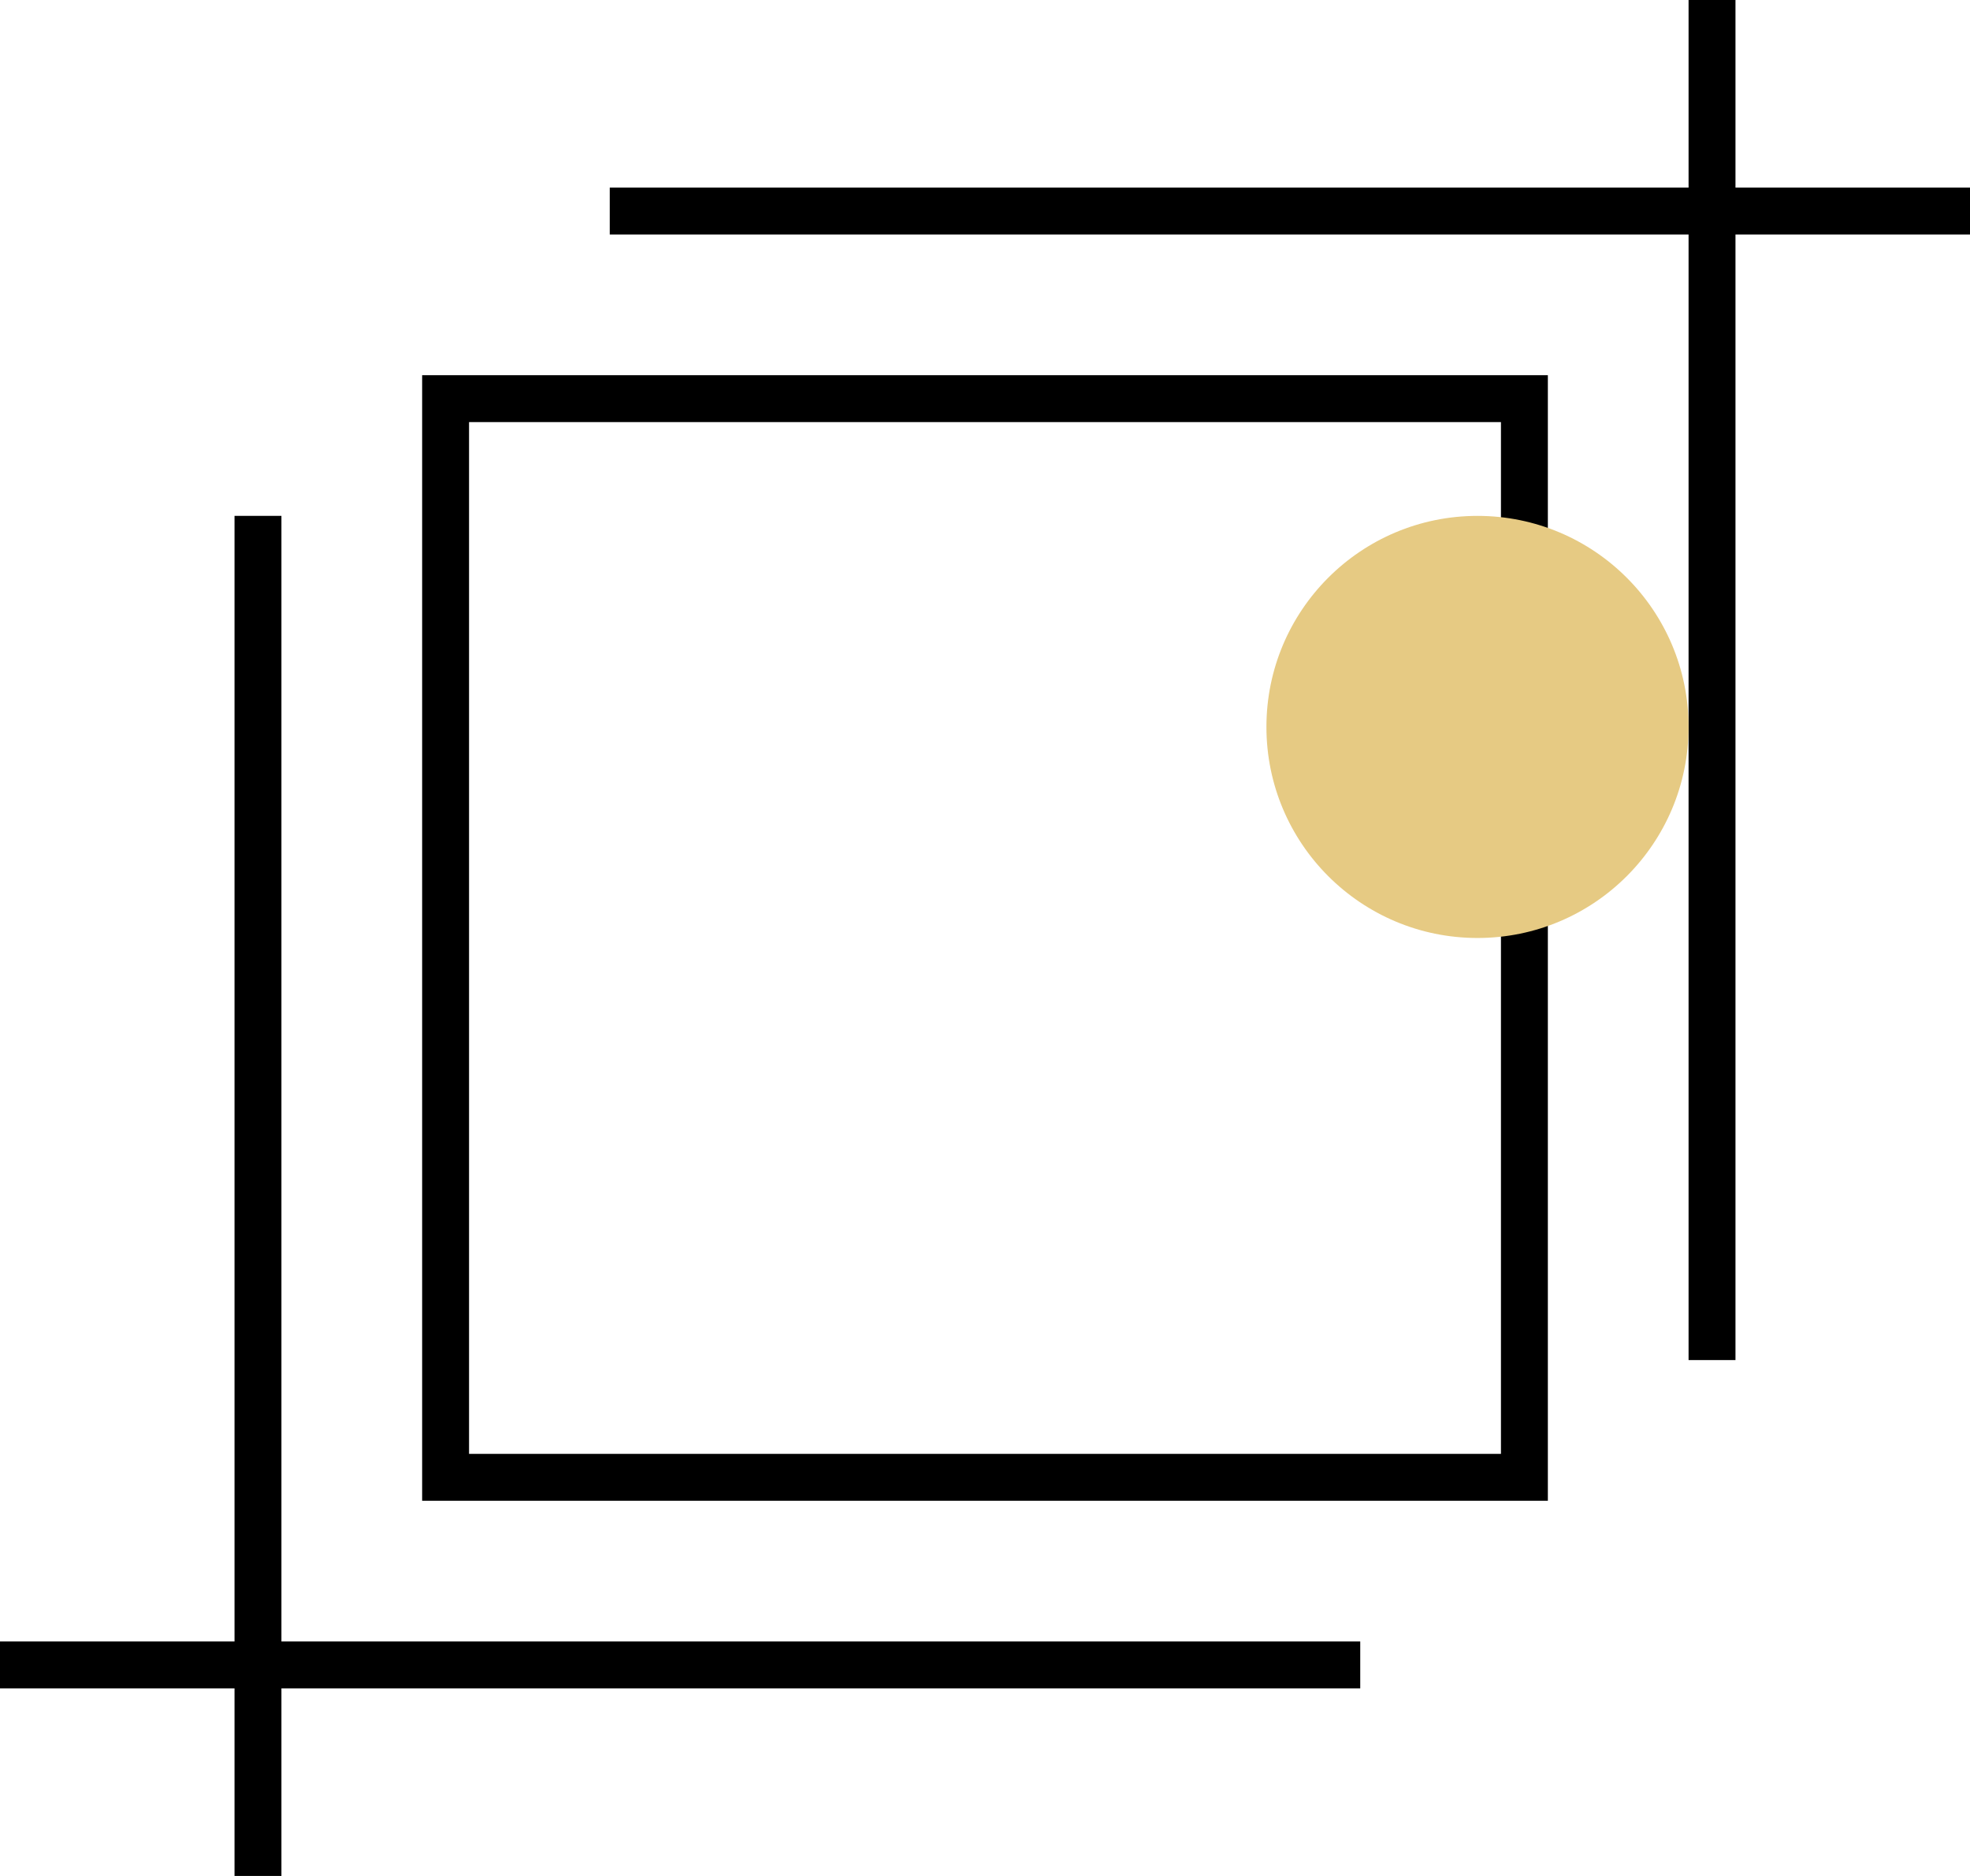
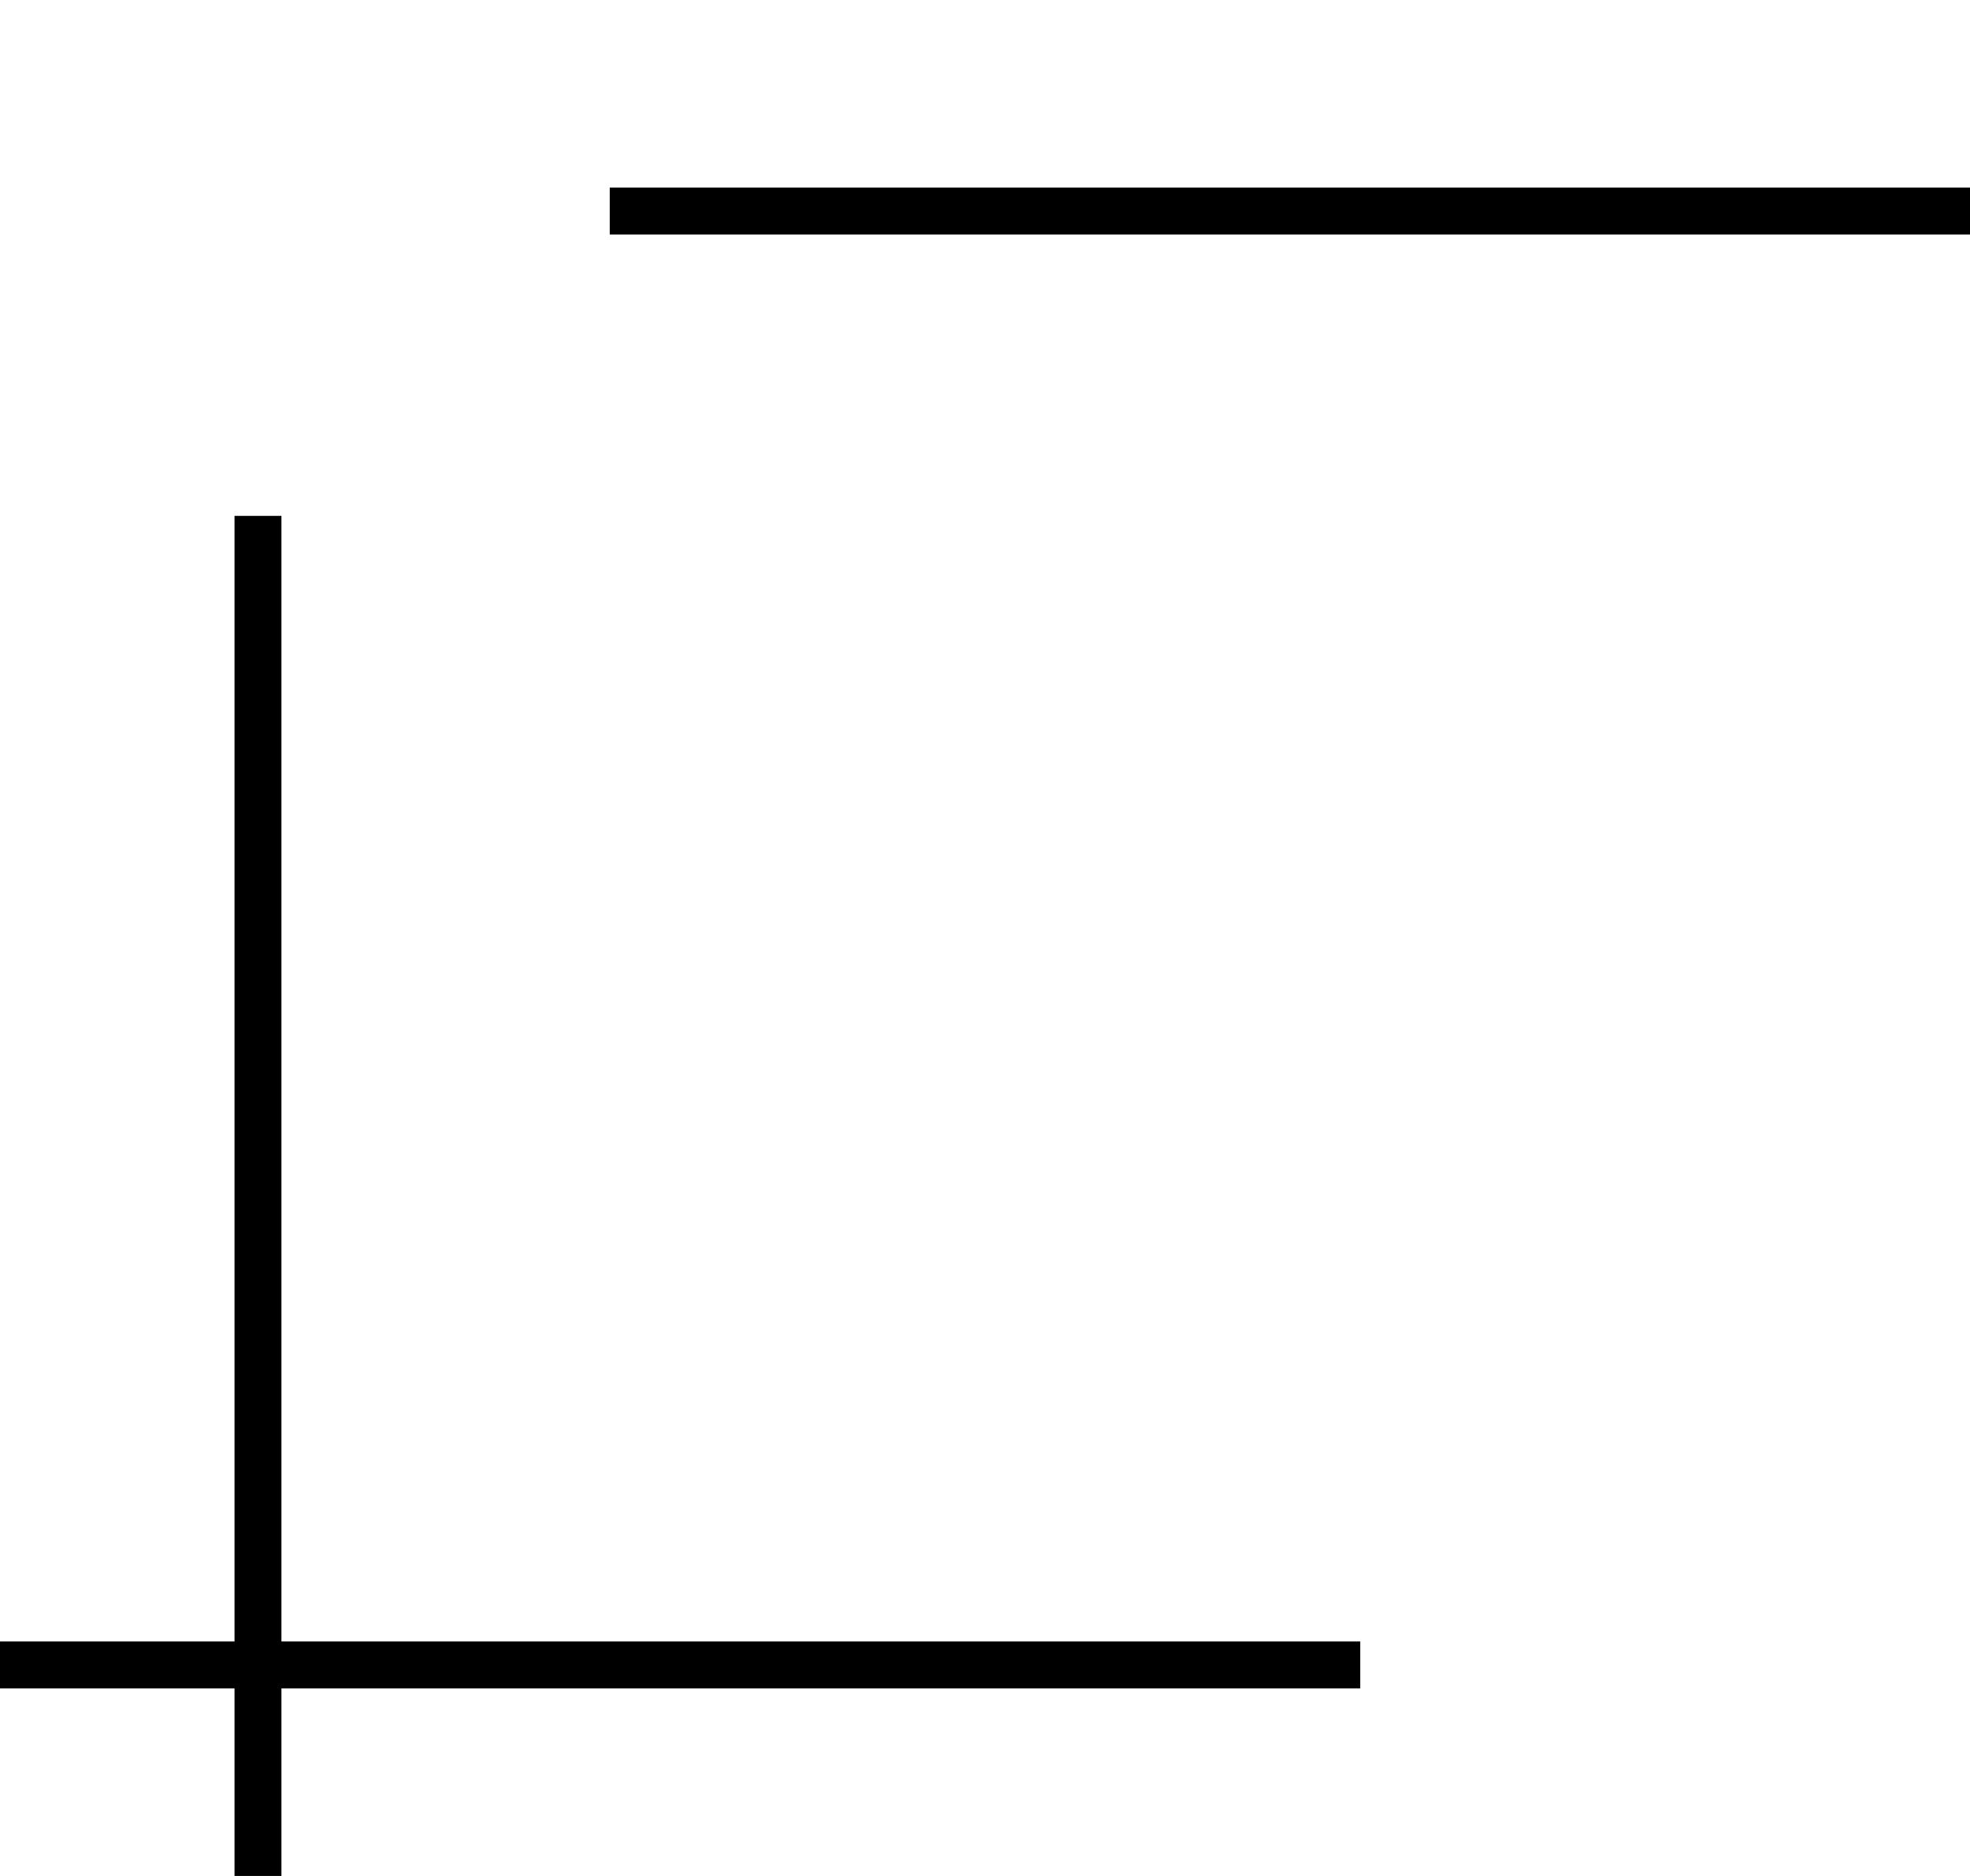
<svg xmlns="http://www.w3.org/2000/svg" width="42px" height="40px" viewBox="0 0 42 40" version="1.1">
  <title>icone 3</title>
  <g id="Page-1" stroke="none" stroke-width="1" fill="none" fill-rule="evenodd">
    <g id="Accueil" transform="translate(-1290, -1258)">
      <g id="section-2" transform="translate(150, 1004)">
        <g id="icone-3" transform="translate(1140.5, 254)">
          <g id="Group-5" transform="translate(0, 11)" stroke="#000000" stroke-linecap="square">
            <line x1="5" y1="0.5" x2="5" y2="28.5" id="Line-14-Copy-3" />
            <line x1="28" y1="24.5" x2="0" y2="24.5" id="Line-14-Copy-4" />
          </g>
          <g id="Group-5-Copy" transform="translate(27, 14.5) scale(-1, -1) translate(-27, -14.5) translate(13, 0)" stroke="#000000" stroke-linecap="square">
-             <line x1="5" y1="0.5" x2="5" y2="28.5" id="Line-14-Copy-3" />
            <line x1="28" y1="24.5" x2="0" y2="24.5" id="Line-14-Copy-4" />
          </g>
-           <rect id="Rectangle" stroke="#000000" x="9" y="8.5" width="23" height="23" />
-           <circle id="Oval-Copy-4" fill="#E6CA83" cx="31" cy="15.5" r="4.5" />
        </g>
      </g>
    </g>
  </g>
</svg>